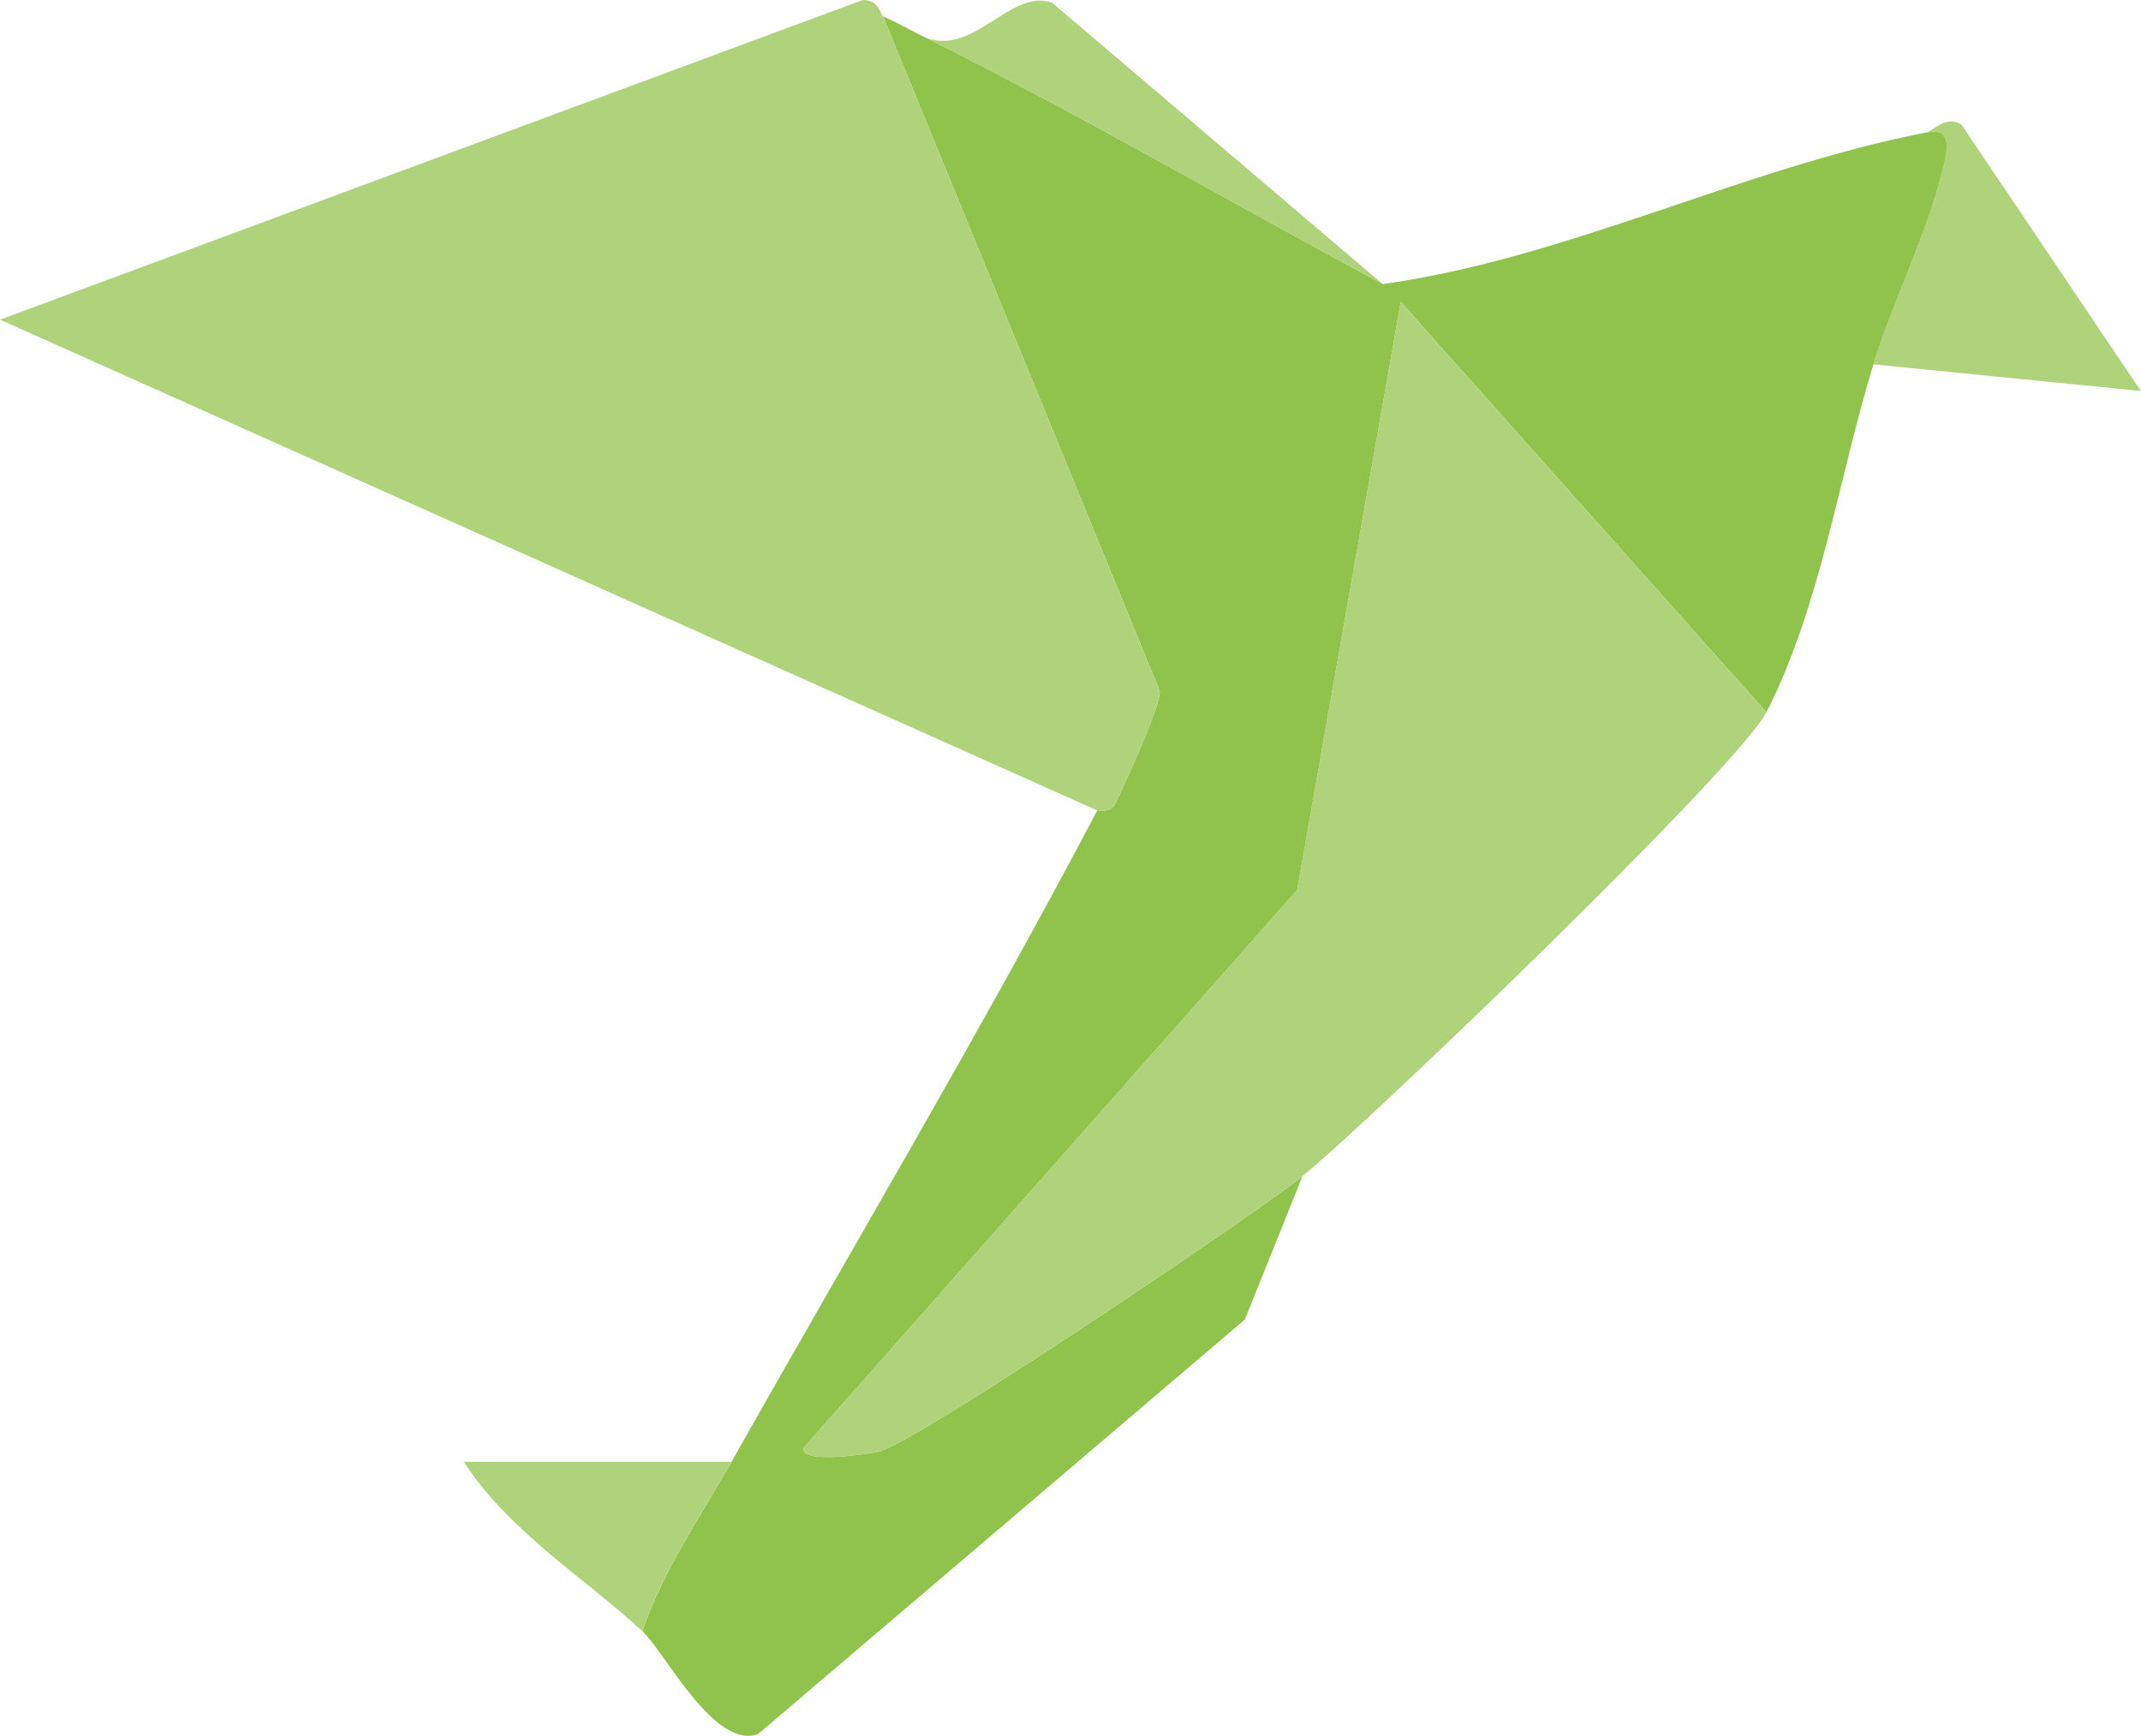
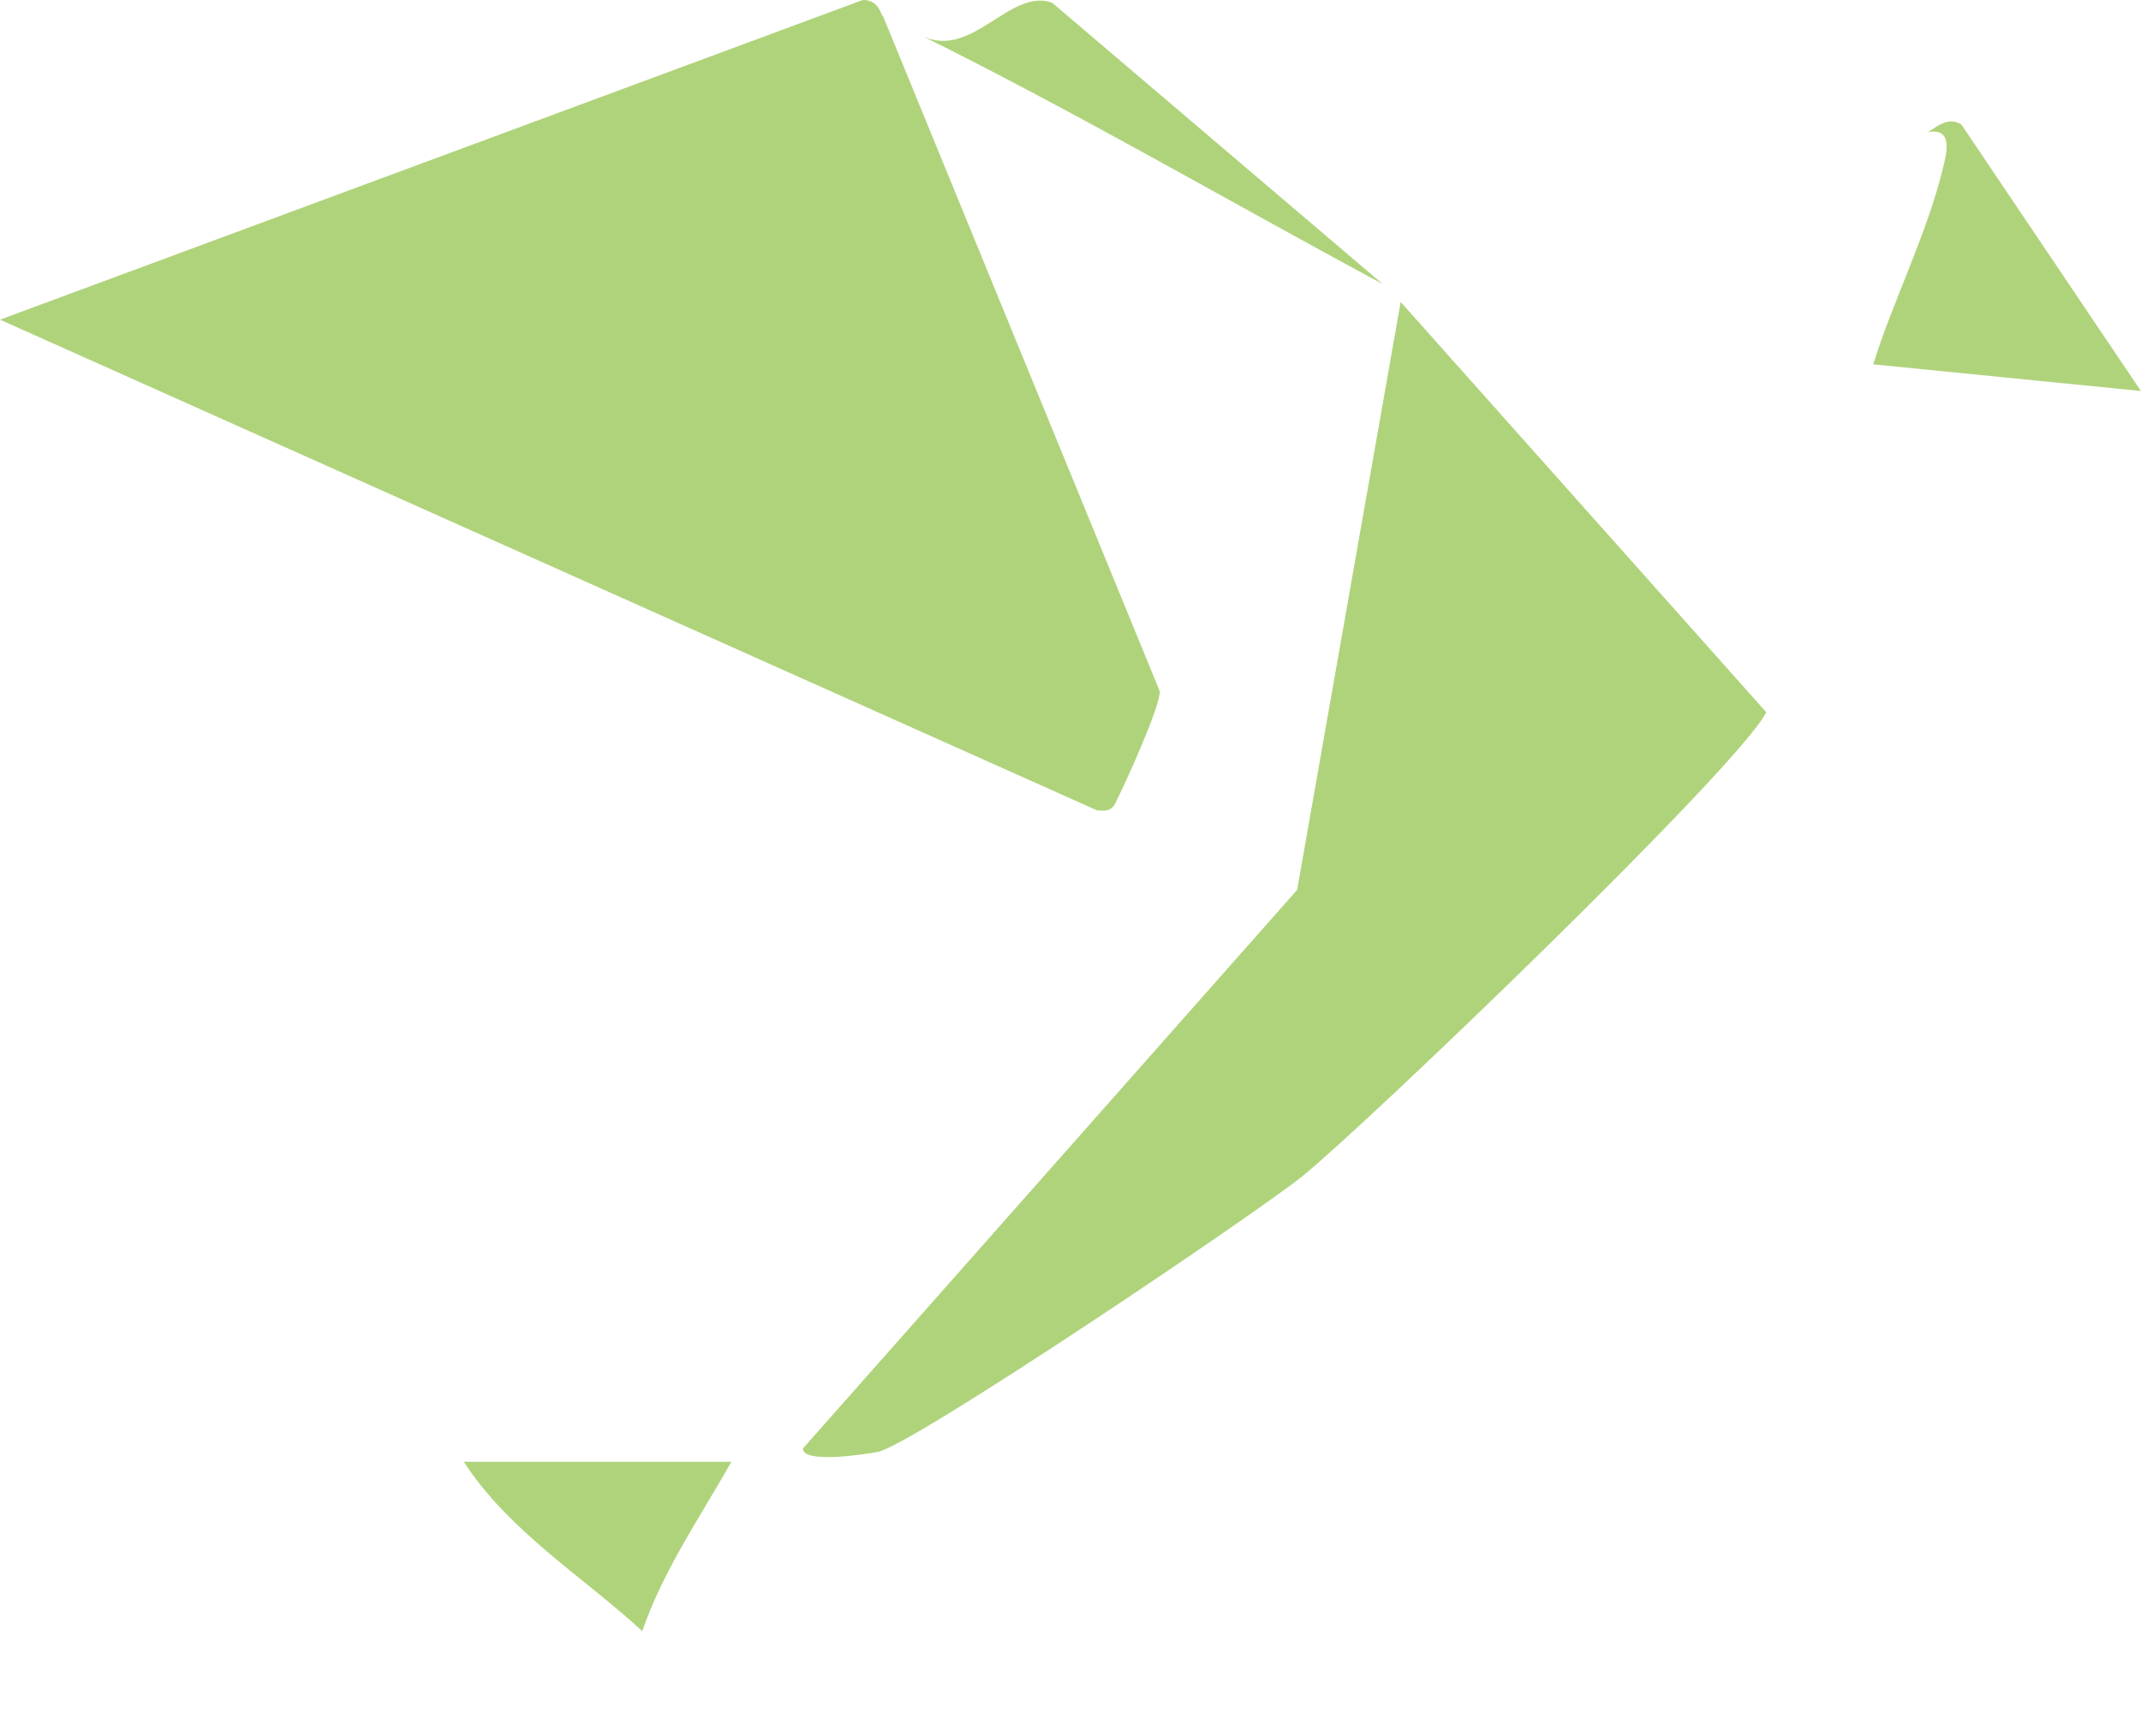
<svg xmlns="http://www.w3.org/2000/svg" id="Ebene_2" data-name="Ebene 2" width="239.25" height="193.97" viewBox="0 0 239.25 193.97">
  <g id="Ebene_1-2" data-name="Ebene 1">
    <g>
-       <path d="M102.68,3.83c17.53,8.68,34.58,18.64,51.84,27.91,20.59-2.85,40.29-12.99,60.81-16.95,3.15-.69,2.14,2.64,1.75,4.23-1.78,7.24-5.65,14.92-7.73,21.69-3.9,12.71-5.87,26.94-11.96,38.88l-40.86-45.85-11.57,65.7-55.22,62.41c-.09,1.84,7.78.51,8.37.39,3.99-.83,42.27-26.63,47.44-30.81l-6.44,16.02-54.4,46.32c-4.88,1.79-10.41-9.16-12.93-11.5,2.31-6.75,6.5-12.8,9.97-18.94,13.67-24.21,27.91-48.17,40.87-72.77.05-.09,1.42.39,1.98-.72,1.02-2.01,5.14-11.03,5-12.62L98.69,1.84c1.54.65,2.59,1.3,3.99,1.99Z" style="fill: #8fc34c;" />
      <path d="M98.69,1.84l30.9,75.38c.15,1.59-3.97,10.61-5,12.62-.56,1.11-1.93.63-1.98.72L0,35.72,96.41,0c1.88-.02,1.99,1.71,2.28,1.84Z" style="fill: #afd37b;" />
      <path d="M145.54,131.43c-5.17,4.18-43.45,29.98-47.44,30.81-.58.12-8.46,1.45-8.37-.39l55.22-62.41,11.57-65.7,40.86,45.85c-3.15,6.18-44.56,45.95-51.84,51.84Z" style="fill: #afd37b;" />
      <path d="M215.32,14.79c.61-.12,2.17-1.99,3.87-.86l20.05,29.76-29.91-2.98c2.08-6.77,5.95-14.45,7.73-21.69.39-1.59,1.4-4.91-1.75-4.23Z" style="fill: #afd37b;" />
      <path d="M102.68,3.83c5.77,3.23,10.08-5.28,14.9-3.52l36.93,31.43c-17.25-9.27-34.3-19.24-51.84-27.91Z" style="fill: #afd37b;" />
      <path d="M81.74,163.33c-3.47,6.14-7.66,12.19-9.97,18.94-6.2-5.77-14.92-11.13-19.94-18.93h29.91Z" style="fill: #afd37b;" />
    </g>
  </g>
</svg>